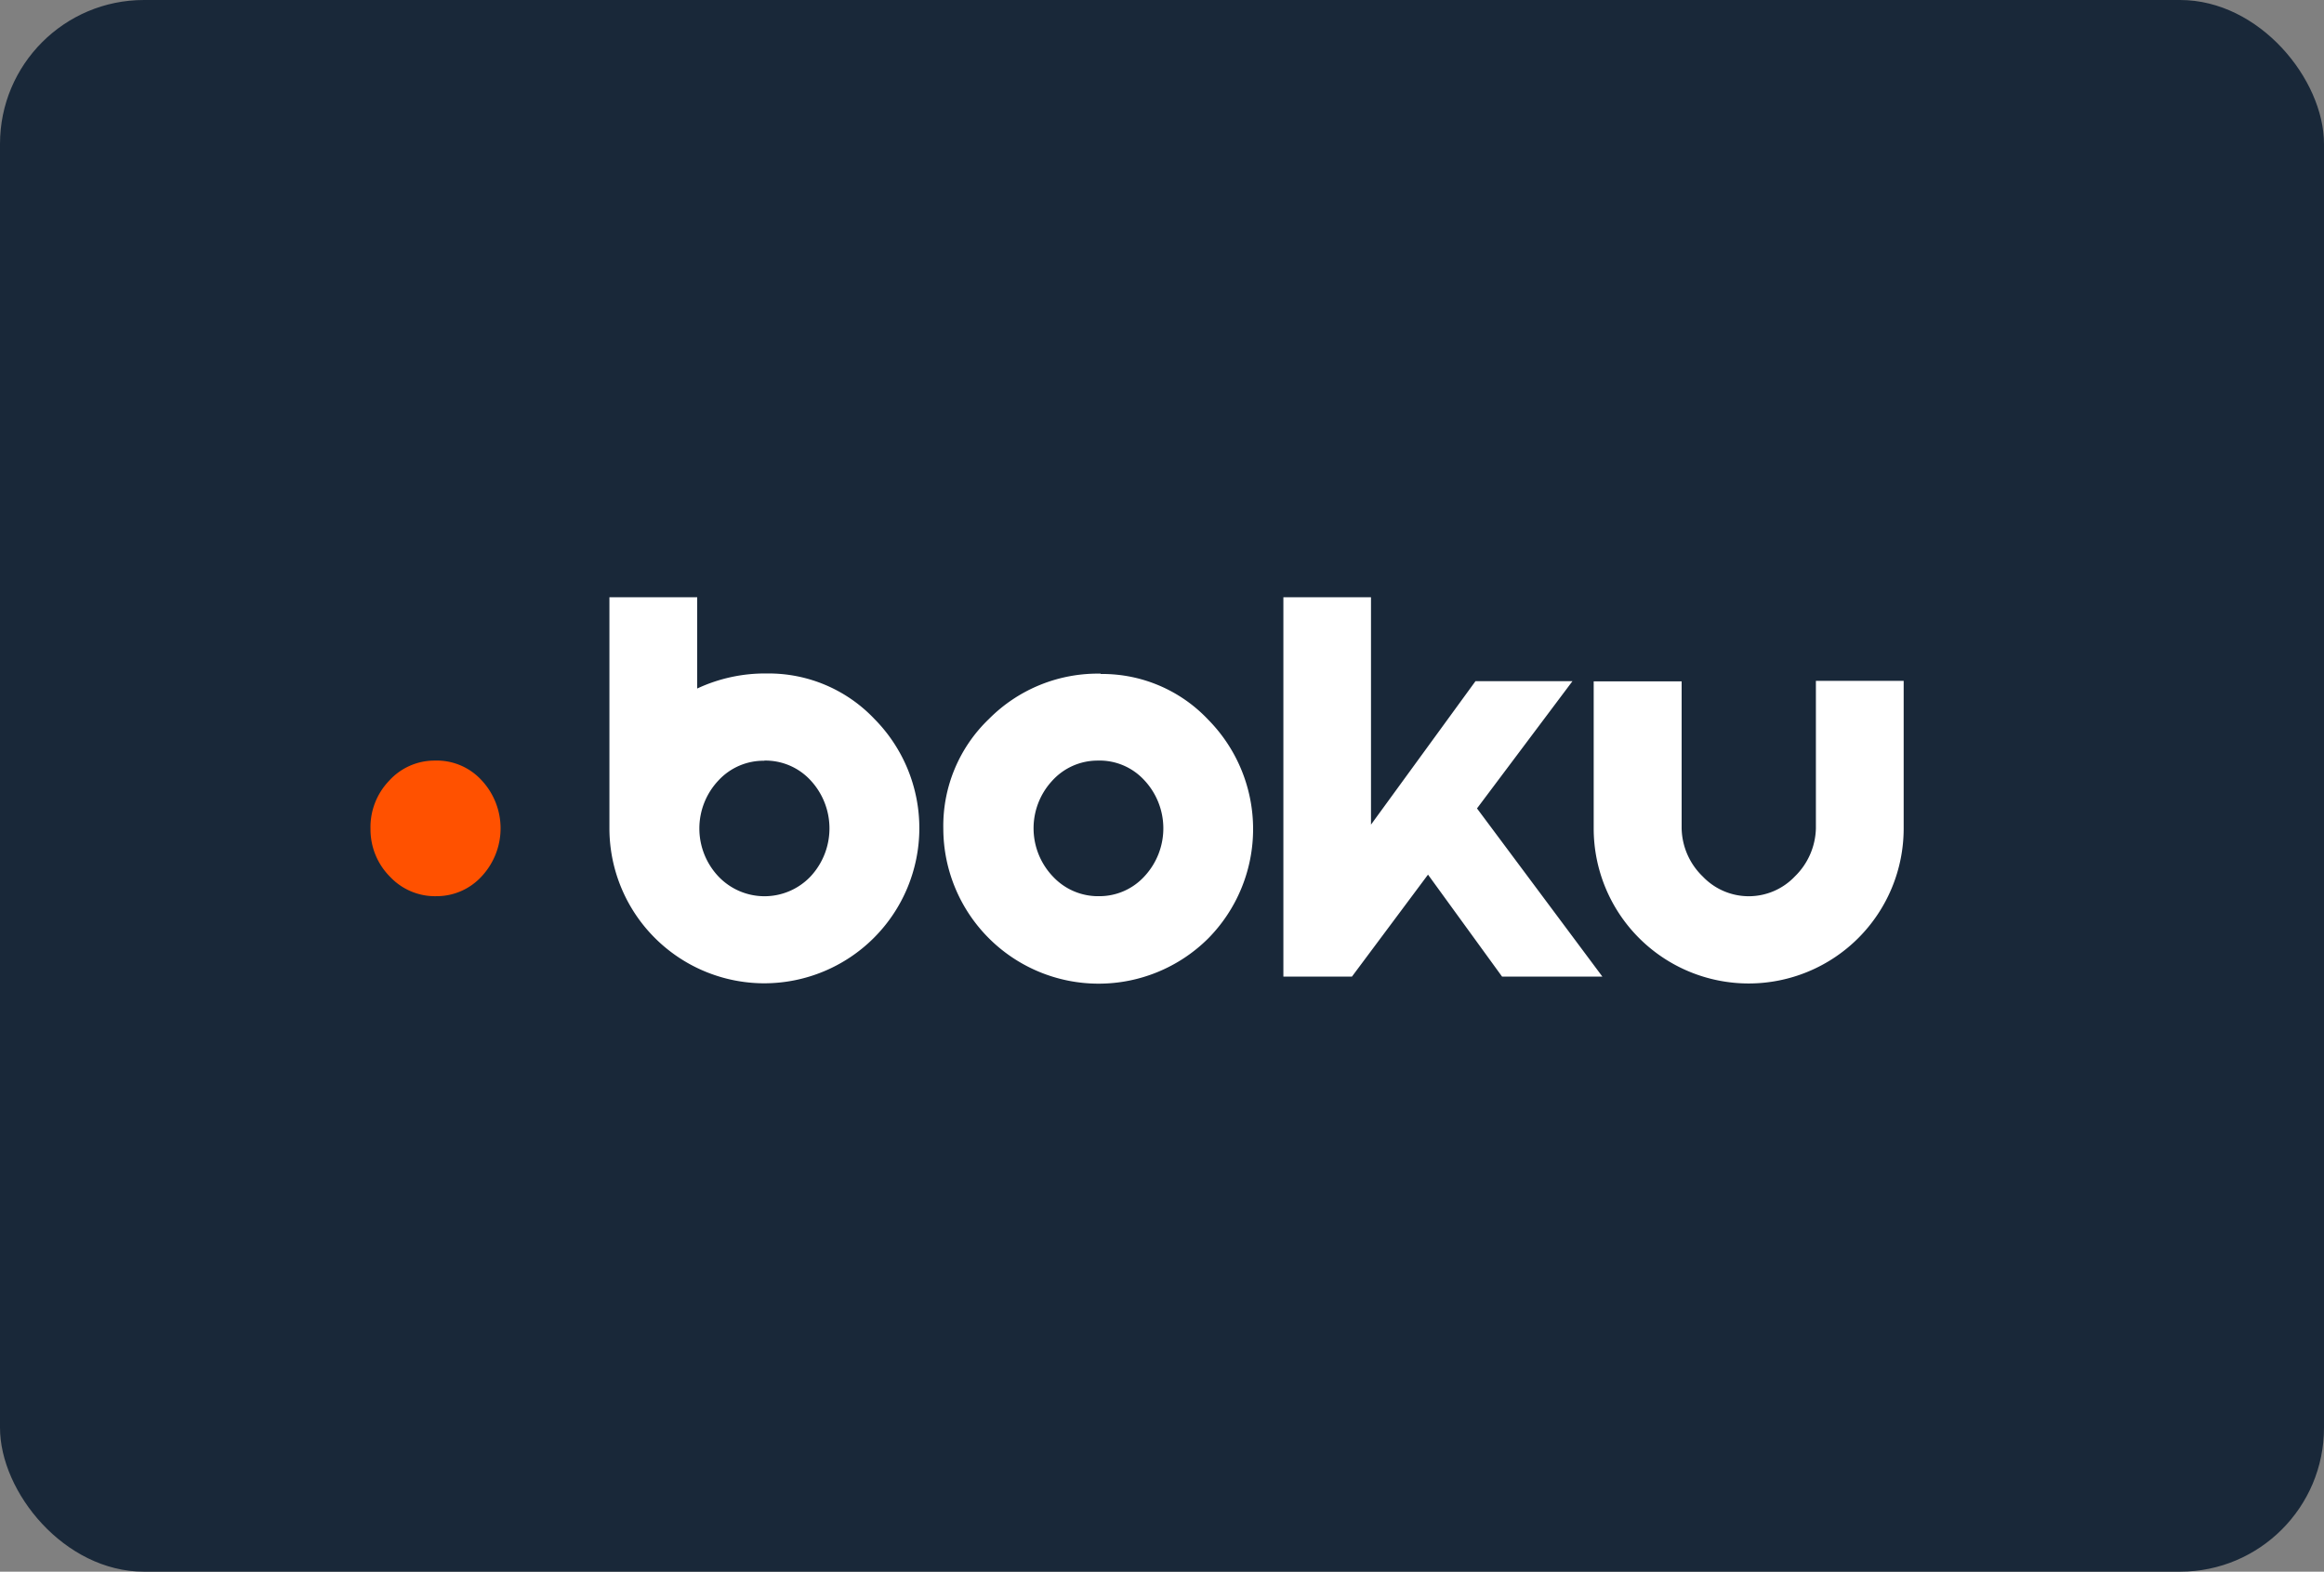
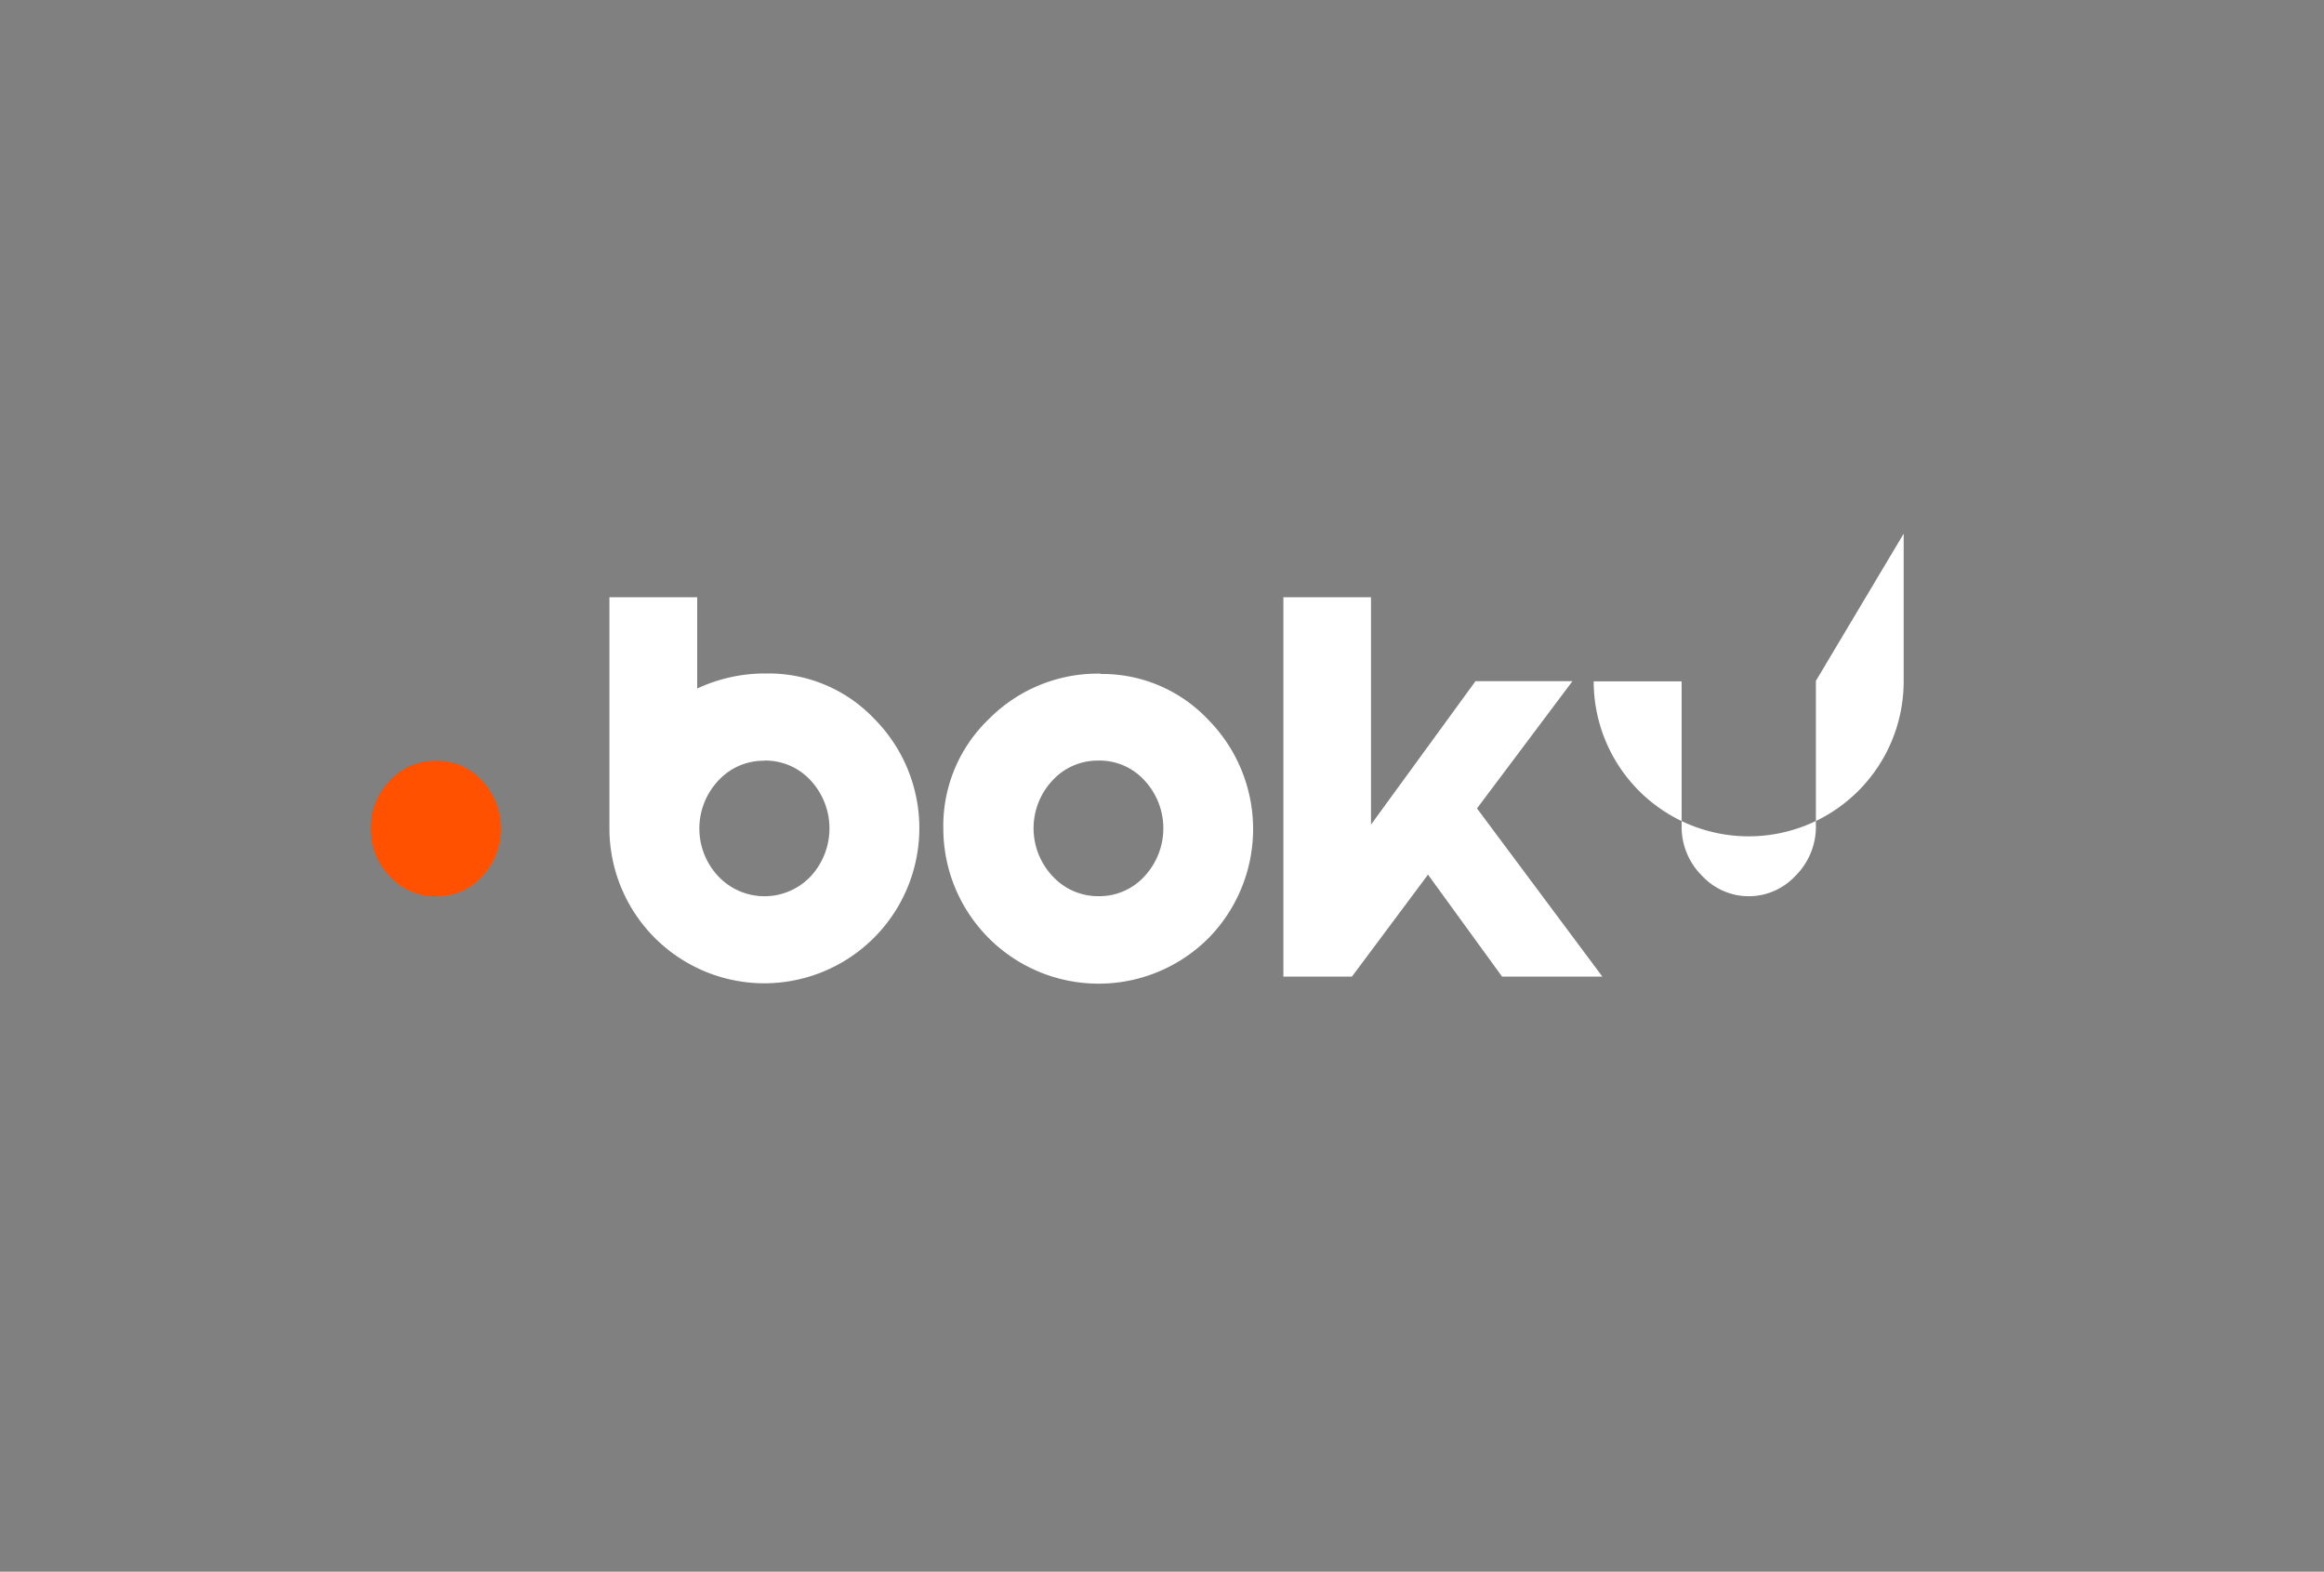
<svg xmlns="http://www.w3.org/2000/svg" viewBox="0 0 139 94">
  <rect x="0" y="0" width="139" height="94" fill="#808080" stroke="none" />
-   <rect fill="#192839" height="94" rx="8.61" width="139" />
  <path d="m26 45.49a3.66 3.66 0 0 0 -2.74 1.22 4 4 0 0 0 -1.1 2.88 4 4 0 0 0 1.18 2.86 3.69 3.69 0 0 0 2.76 1.15 3.65 3.65 0 0 0 2.74-1.22 4.21 4.21 0 0 0 -.07-5.75 3.63 3.63 0 0 0 -2.77-1.14" fill="#ff5100" />
-   <path d="m76.76 35.72v22.69h4.1l4.55-6.1 4.43 6.1h6l-7.5-10.06 5.71-7.61h-5.8l-6.25 8.58v-13.6zm-40.31 0v13.82a9.27 9.27 0 0 0 9.27 9.27 9.28 9.28 0 0 0 6.58-15.81 8.71 8.71 0 0 0 -6.43-2.72 9.57 9.57 0 0 0 -4.17.9v-5.46zm29.39 4.57a9.17 9.17 0 0 0 -6.69 2.71 8.85 8.85 0 0 0 -2.73 6.56 9.29 9.29 0 0 0 15.84 6.57 9.31 9.31 0 0 0 0-13.09 8.7 8.7 0 0 0 -6.43-2.73zm42.77.43v8.82a4.15 4.15 0 0 1 -1.26 2.88 3.8 3.8 0 0 1 -5.51 0 4.11 4.11 0 0 1 -1.26-2.87v-8.8h-5.26v8.8a9.27 9.27 0 1 0 18.54 0v-8.83zm-62.89 4.77a3.67 3.67 0 0 1 2.76 1.18 4.22 4.22 0 0 1 0 5.75 3.8 3.8 0 0 1 -5.51 0 4.18 4.18 0 0 1 0-5.74 3.66 3.66 0 0 1 2.75-1.18zm19.92 0a3.63 3.63 0 0 1 2.77 1.14 4.21 4.21 0 0 1 .07 5.75 3.65 3.65 0 0 1 -2.74 1.22 3.69 3.69 0 0 1 -2.74-1.15 4.18 4.18 0 0 1 -.08-5.74 3.66 3.66 0 0 1 2.74-1.22z" fill="#fff" />
+   <path d="m76.76 35.72v22.69h4.1l4.55-6.1 4.43 6.1h6l-7.5-10.06 5.71-7.61h-5.8l-6.25 8.58v-13.6zm-40.31 0v13.82a9.27 9.27 0 0 0 9.27 9.27 9.28 9.28 0 0 0 6.58-15.81 8.71 8.71 0 0 0 -6.43-2.72 9.57 9.57 0 0 0 -4.17.9v-5.46zm29.39 4.57a9.17 9.17 0 0 0 -6.69 2.71 8.85 8.85 0 0 0 -2.73 6.56 9.29 9.29 0 0 0 15.84 6.57 9.31 9.31 0 0 0 0-13.09 8.7 8.7 0 0 0 -6.43-2.73zm42.77.43v8.82a4.15 4.15 0 0 1 -1.26 2.88 3.8 3.8 0 0 1 -5.51 0 4.11 4.11 0 0 1 -1.26-2.87v-8.8h-5.26a9.27 9.27 0 1 0 18.54 0v-8.83zm-62.89 4.77a3.67 3.67 0 0 1 2.76 1.18 4.22 4.22 0 0 1 0 5.75 3.8 3.8 0 0 1 -5.51 0 4.18 4.18 0 0 1 0-5.74 3.66 3.66 0 0 1 2.75-1.18zm19.92 0a3.63 3.63 0 0 1 2.77 1.14 4.21 4.21 0 0 1 .07 5.75 3.65 3.65 0 0 1 -2.74 1.22 3.69 3.69 0 0 1 -2.74-1.15 4.18 4.18 0 0 1 -.08-5.74 3.66 3.66 0 0 1 2.74-1.22z" fill="#fff" />
</svg>